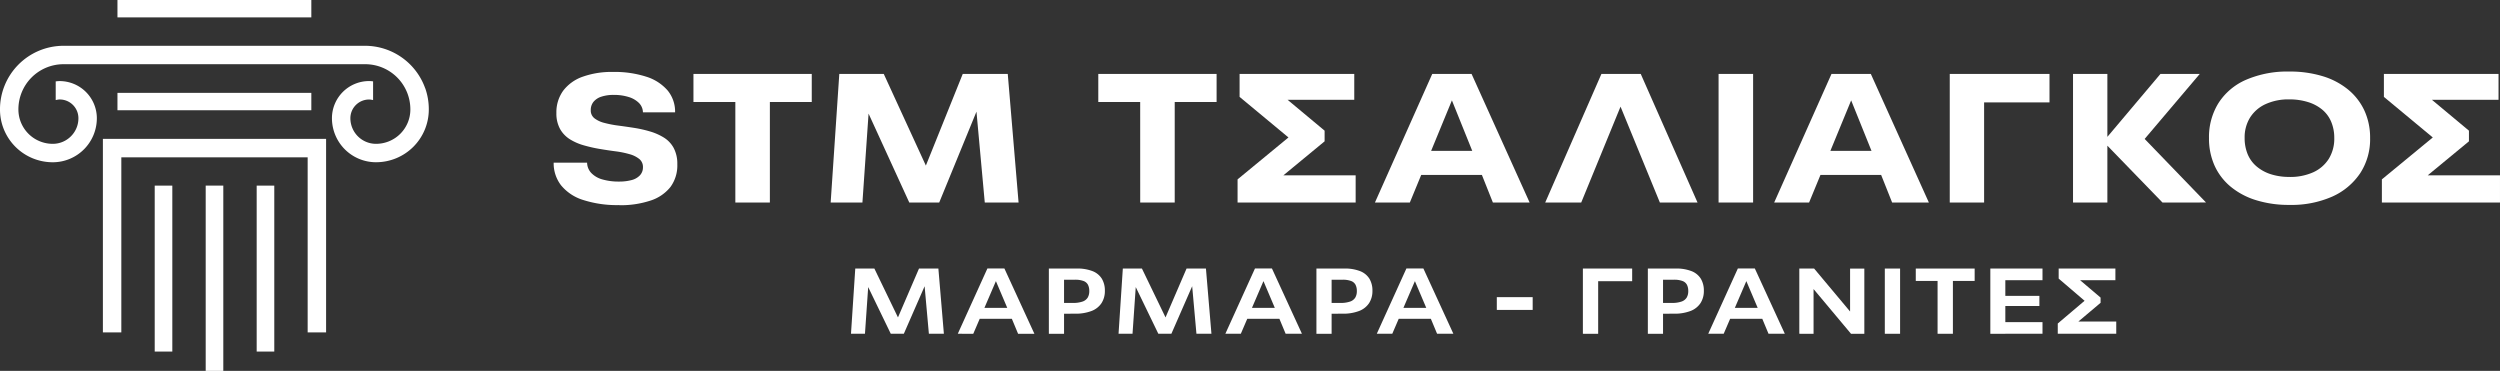
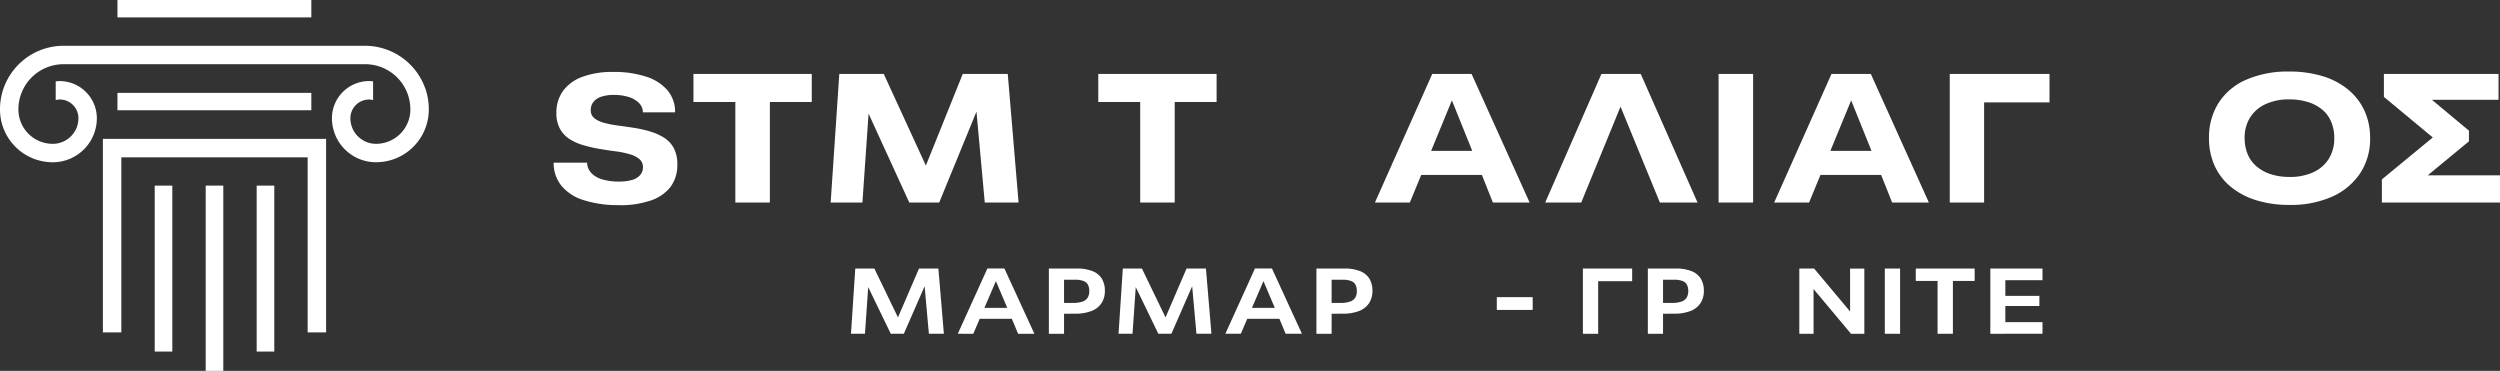
<svg xmlns="http://www.w3.org/2000/svg" width="277.342" height="41.144" viewBox="0 0 277.342 41.144">
  <rect x="0" y="0" width="277.342" height="41.144" fill="#333333" stroke="none" />
  <g id="Group_22430" data-name="Group 22430" transform="translate(-314.303 -62)">
    <g id="Group_22427" data-name="Group 22427" transform="translate(375.724 69.936)">
      <g id="Group_22426" data-name="Group 22426">
        <path id="Path_28336" data-name="Path 28336" d="M184.445,28.692a12.261,12.261,0,0,1-4.015-.571,5.108,5.108,0,0,1-2.445-1.63,3.991,3.991,0,0,1-.815-2.507h3.709a1.7,1.7,0,0,0,.469,1.152,2.706,2.706,0,0,0,1.243.713,6.487,6.487,0,0,0,1.834.234,5.277,5.277,0,0,0,1.376-.163,1.917,1.917,0,0,0,.938-.53,1.28,1.28,0,0,0,.336-.9,1.127,1.127,0,0,0-.4-.907,2.974,2.974,0,0,0-1.09-.54,10.243,10.243,0,0,0-1.549-.316q-.856-.112-1.763-.265a16.218,16.218,0,0,1-1.763-.4,5.975,5.975,0,0,1-1.539-.672,3.2,3.2,0,0,1-1.091-1.142,3.529,3.529,0,0,1-.407-1.773A4.064,4.064,0,0,1,178.229,16a4.633,4.633,0,0,1,2.16-1.549,9.545,9.545,0,0,1,3.362-.53,11.411,11.411,0,0,1,3.7.53,5.157,5.157,0,0,1,2.364,1.528,3.685,3.685,0,0,1,.825,2.426h-3.567a1.512,1.512,0,0,0-.438-1.039,2.746,2.746,0,0,0-1.141-.663,5.4,5.4,0,0,0-1.661-.234,4.264,4.264,0,0,0-1.365.194,1.868,1.868,0,0,0-.876.57,1.426,1.426,0,0,0-.306.928,1.084,1.084,0,0,0,.407.9,2.958,2.958,0,0,0,1.09.51,11.952,11.952,0,0,0,1.539.3q.856.112,1.773.255a13.468,13.468,0,0,1,1.773.4,6.244,6.244,0,0,1,1.539.683,3.093,3.093,0,0,1,1.08,1.151,3.712,3.712,0,0,1,.4,1.8,4.039,4.039,0,0,1-.764,2.527,4.625,4.625,0,0,1-2.221,1.508,10.491,10.491,0,0,1-3.454.51" transform="translate(-177.169 -13.876)" fill="#fff" />
        <path id="Path_28337" data-name="Path 28337" d="M223.3,14.584h13.125V17.7H223.3Zm4.647,0h3.831V28.85h-3.831Z" transform="translate(-207.792 -14.319)" fill="#fff" />
        <path id="Path_28338" data-name="Path 28338" d="M268.579,28.849l.958-14.266h4.932l5.421,11.8h-1.406l4.748-11.8h4.993l1.2,14.266h-3.75l-1.08-11.82.571.733-4.545,11.087H277.3l-5.095-11.128.713-.672-.815,11.8Z" transform="translate(-237.849 -14.318)" fill="#fff" />
        <path id="Path_28339" data-name="Path 28339" d="M356.9,14.584h13.125V17.7H356.9Zm4.647,0h3.831V28.85H361.55Z" transform="translate(-296.48 -14.319)" fill="#fff" />
-         <path id="Path_28340" data-name="Path 28340" d="M402.854,28.849V26.281l6.583-5.421v1.549l-6.359-5.278V14.583H415.8v2.873H406.6l.632-.978,5.278,4.4v1.182l-5.808,4.79-.693-1.019h9.945v3.016Z" transform="translate(-326.983 -14.318)" fill="#fff" />
        <path id="Path_28341" data-name="Path 28341" d="M448.185,28.85l6.358-14.266h4.362l6.44,14.266h-4.076l-1.712-4.3-2.833-7.031-2.894,7.031-1.773,4.3Zm3.994-5.727h9.191v2.67H452.18Z" transform="translate(-357.075 -14.319)" fill="#fff" />
        <path id="Path_28342" data-name="Path 28342" d="M504.374,28.849l6.236-14.266h4.361l6.3,14.266h-4.178L512.73,18.211l-4.361,10.638Z" transform="translate(-394.374 -14.318)" fill="#fff" />
        <rect id="Rectangle_7009" data-name="Rectangle 7009" width="3.831" height="14.266" transform="translate(129.232 0.265)" fill="#fff" />
        <path id="Path_28343" data-name="Path 28343" d="M579.932,28.85l6.359-14.266h4.362l6.44,14.266h-4.076l-1.712-4.3-2.833-7.031-2.894,7.031-1.773,4.3Zm3.995-5.727h9.191v2.67h-9.191Z" transform="translate(-444.531 -14.319)" fill="#fff" />
        <path id="Path_28344" data-name="Path 28344" d="M637.867,28.849V14.583h11.066v3.159H641.21l.469-.652V28.849Z" transform="translate(-482.989 -14.318)" fill="#fff" />
-         <path id="Path_28345" data-name="Path 28345" d="M678.544,14.583h3.811V28.849h-3.811Zm9.925,14.266-6.481-6.685V22l6.257-7.418h4.361l-7.153,8.437-.082-2.385,7.928,8.213Z" transform="translate(-509.991 -14.318)" fill="#fff" />
        <path id="Path_28346" data-name="Path 28346" d="M732.342,28.591a12.213,12.213,0,0,1-3.719-.53,8.184,8.184,0,0,1-2.823-1.508,6.528,6.528,0,0,1-1.773-2.333,7.326,7.326,0,0,1-.612-3.047,7.111,7.111,0,0,1,1.06-3.892,6.864,6.864,0,0,1,3.067-2.578,11.543,11.543,0,0,1,4.779-.907,12.421,12.421,0,0,1,3.719.52,8.173,8.173,0,0,1,2.833,1.5,6.594,6.594,0,0,1,1.793,2.333,7.176,7.176,0,0,1,.622,3.026,6.9,6.9,0,0,1-1.1,3.9,7.309,7.309,0,0,1-3.088,2.588,11.176,11.176,0,0,1-4.758.927m-.021-3.1a6.231,6.231,0,0,0,2.659-.52,3.972,3.972,0,0,0,1.722-1.488,4.242,4.242,0,0,0,.611-2.313,4.58,4.58,0,0,0-.336-1.783,3.52,3.52,0,0,0-.988-1.355,4.576,4.576,0,0,0-1.58-.846,6.876,6.876,0,0,0-2.089-.3,6.077,6.077,0,0,0-2.639.53,4,4,0,0,0-1.712,1.488,4.166,4.166,0,0,0-.6,2.262,4.637,4.637,0,0,0,.336,1.8,3.561,3.561,0,0,0,1,1.365,4.592,4.592,0,0,0,1.569.856,6.585,6.585,0,0,0,2.048.3" transform="translate(-539.777 -13.795)" fill="#fff" />
        <path id="Path_28347" data-name="Path 28347" d="M780.466,28.849V26.281l6.583-5.421v1.549l-6.359-5.278V14.583h12.717v2.873h-9.192l.632-.978,5.278,4.4v1.182l-5.808,4.79-.693-1.019h9.945v3.016Z" transform="translate(-577.649 -14.318)" fill="#fff" />
      </g>
      <g id="Group_22425" data-name="Group 22425" transform="translate(32.985 21.846)">
-         <path id="Path_28348" data-name="Path 28348" d="M275.286,91.946l.475-7.235h2.119l2.946,6.1h-.62l2.625-6.1h2.15l.61,7.235h-1.664l-.538-5.994.259.279-2.5,5.715H279.7l-2.77-5.726.32-.259-.414,5.984Z" transform="translate(-275.286 -84.701)" fill="#fff" />
+         <path id="Path_28348" data-name="Path 28348" d="M275.286,91.946l.475-7.235h2.119l2.946,6.1h-.62l2.625-6.1h2.15l.61,7.235h-1.664l-.538-5.994.259.279-2.5,5.715H279.7l-2.77-5.726.32-.259-.414,5.984" transform="translate(-275.286 -84.701)" fill="#fff" />
        <path id="Path_28349" data-name="Path 28349" d="M310.53,91.925l3.286-7.245H315.7l3.328,7.245h-1.809l-.93-2.233-1.53-3.607-1.55,3.607-.961,2.233Zm1.891-2.873h4.723v1.21h-4.723Z" transform="translate(-298.682 -84.68)" fill="#fff" />
        <path id="Path_28350" data-name="Path 28350" d="M340.583,84.712h1.685v7.235h-1.685Zm1.3,5.012v-1.2h1.364a3.1,3.1,0,0,0,1.07-.15,1.088,1.088,0,0,0,.574-.439,1.4,1.4,0,0,0,.176-.734,1.5,1.5,0,0,0-.145-.687.905.905,0,0,0-.5-.424,2.645,2.645,0,0,0-.951-.14h-1.8v-1.24h1.984a4.608,4.608,0,0,1,1.793.295,2.117,2.117,0,0,1,1.018.842,2.535,2.535,0,0,1,.331,1.333,2.465,2.465,0,0,1-.367,1.359,2.307,2.307,0,0,1-1.111.879,4.967,4.967,0,0,1-1.871.3Z" transform="translate(-318.632 -84.701)" fill="#fff" />
        <path id="Path_28351" data-name="Path 28351" d="M363.579,91.946l.475-7.235h2.119l2.946,6.1h-.62l2.625-6.1h2.15l.61,7.235H372.22l-.538-5.994.258.279-2.5,5.715h-1.447l-2.77-5.726.32-.259-.413,5.984Z" transform="translate(-333.897 -84.701)" fill="#fff" />
        <path id="Path_28352" data-name="Path 28352" d="M398.823,91.925l3.286-7.245h1.881l3.328,7.245H405.51l-.93-2.233-1.53-3.607-1.55,3.607-.961,2.233Zm1.891-2.873h4.723v1.21h-4.723Z" transform="translate(-357.292 -84.68)" fill="#fff" />
        <path id="Path_28353" data-name="Path 28353" d="M428.876,84.712h1.685v7.235h-1.685Zm1.3,5.012v-1.2h1.364a3.1,3.1,0,0,0,1.07-.15,1.088,1.088,0,0,0,.574-.439,1.4,1.4,0,0,0,.176-.734,1.5,1.5,0,0,0-.145-.687.905.905,0,0,0-.5-.424,2.645,2.645,0,0,0-.951-.14h-1.8v-1.24h1.984a4.608,4.608,0,0,1,1.793.295,2.117,2.117,0,0,1,1.018.842,2.535,2.535,0,0,1,.331,1.333,2.465,2.465,0,0,1-.367,1.359,2.307,2.307,0,0,1-1.111.879,4.967,4.967,0,0,1-1.871.3Z" transform="translate(-377.242 -84.701)" fill="#fff" />
-         <path id="Path_28354" data-name="Path 28354" d="M448.8,91.925l3.287-7.245h1.881l3.328,7.245H455.49l-.93-2.233-1.53-3.607-1.55,3.607-.961,2.233Zm1.891-2.873h4.723v1.21h-4.723Z" transform="translate(-390.47 -84.68)" fill="#fff" />
        <rect id="Rectangle_7010" data-name="Rectangle 7010" width="3.979" height="1.416" transform="translate(71.645 3.183)" fill="#fff" />
        <path id="Path_28355" data-name="Path 28355" d="M516.806,91.946V84.711h5.467v1.4h-3.989l.217-.289v6.129Z" transform="translate(-435.612 -84.701)" fill="#fff" />
        <path id="Path_28356" data-name="Path 28356" d="M538.242,84.712h1.685v7.235h-1.685Zm1.3,5.012v-1.2h1.364a3.105,3.105,0,0,0,1.07-.15,1.089,1.089,0,0,0,.573-.439,1.4,1.4,0,0,0,.176-.734,1.506,1.506,0,0,0-.145-.687.906.906,0,0,0-.5-.424,2.648,2.648,0,0,0-.951-.14h-1.8v-1.24h1.984a4.607,4.607,0,0,1,1.793.295,2.117,2.117,0,0,1,1.018.842,2.535,2.535,0,0,1,.331,1.333,2.468,2.468,0,0,1-.367,1.359,2.31,2.31,0,0,1-1.111.879,4.971,4.971,0,0,1-1.871.3Z" transform="translate(-449.841 -84.701)" fill="#fff" />
-         <path id="Path_28357" data-name="Path 28357" d="M558.17,91.925l3.287-7.245h1.881l3.328,7.245h-1.809l-.93-2.233-1.53-3.607-1.55,3.607-.962,2.233Zm1.891-2.873h4.723v1.21h-4.723Z" transform="translate(-463.07 -84.68)" fill="#fff" />
        <path id="Path_28358" data-name="Path 28358" d="M588.224,91.946V84.711h1.643l4.361,5.209-.372.093v-5.3h1.581v7.235H593.96l-4.413-5.271.258-.093v5.364Z" transform="translate(-483.02 -84.701)" fill="#fff" />
        <rect id="Rectangle_7011" data-name="Rectangle 7011" width="1.695" height="7.235" transform="translate(114.689 0.01)" fill="#fff" />
        <path id="Path_28359" data-name="Path 28359" d="M626.655,84.711h6.532v1.374h-6.532Zm2.418,0h1.7v7.235h-1.7Z" transform="translate(-508.531 -84.701)" fill="#fff" />
        <path id="Path_28360" data-name="Path 28360" d="M651.258,84.711h1.664v7.235h-1.664Zm1.23,0h4.558V86h-4.558Zm0,3.028H656.7v1.127h-4.217Zm0,2.915h4.558v1.292h-4.558Z" transform="translate(-524.863 -84.701)" fill="#fff" />
-         <path id="Path_28361" data-name="Path 28361" d="M673.512,91.946V90.809l3.4-2.883v.723l-3.3-2.822V84.711h6.294V86h-4.733l.289-.444,2.8,2.377v.579l-3.028,2.553-.331-.475H680v1.354Z" transform="translate(-539.636 -84.701)" fill="#fff" />
      </g>
    </g>
    <g id="Group_22428" data-name="Group 22428" transform="translate(314.303 62)">
      <g id="Group_22424" data-name="Group 22424" transform="translate(0)">
        <rect id="Rectangle_7012" data-name="Rectangle 7012" width="21.507" height="1.929" transform="translate(13.031 10.302)" fill="#fff" />
        <rect id="Rectangle_7013" data-name="Rectangle 7013" width="21.507" height="1.929" transform="translate(13.031 0)" fill="#fff" />
        <rect id="Rectangle_7014" data-name="Rectangle 7014" width="1.953" height="20.552" transform="translate(22.819 20.592)" fill="#fff" />
        <rect id="Rectangle_7015" data-name="Rectangle 7015" width="1.953" height="18.409" transform="translate(17.163 20.592)" fill="#fff" />
        <rect id="Rectangle_7016" data-name="Rectangle 7016" width="1.953" height="18.409" transform="translate(28.475 20.592)" fill="#fff" />
        <path id="Path_28362" data-name="Path 28362" d="M31.3,63.716h2.045V44.292H54.016V63.715h2.045V42.248H31.3Z" transform="translate(-19.885 -26.84)" fill="#fff" />
        <path id="Path_28363" data-name="Path 28363" d="M47.166,18.624a7.091,7.091,0,0,0-6.616-4.7H7.012A7.055,7.055,0,0,0,0,21.032a5.853,5.853,0,0,0,5.851,5.813l.041,0a4.889,4.889,0,0,0,4.853-4.92,4.129,4.129,0,0,0-4.14-4.085,2.38,2.38,0,0,0-.261.014l-.163.018v2.073L6.4,19.9a1.261,1.261,0,0,1,.236-.02A2.074,2.074,0,0,1,8.7,21.937a2.808,2.808,0,0,1-.819,2.015,2.838,2.838,0,0,1-2.031.848,3.811,3.811,0,0,1-3.807-3.783,5.008,5.008,0,0,1,4.974-5.05H40.545a5.009,5.009,0,0,1,4.98,5.05A3.808,3.808,0,0,1,41.7,24.8h-.008a2.844,2.844,0,0,1-2.821-2.861,2.077,2.077,0,0,1,2.085-2.055,1.2,1.2,0,0,1,.219.02l.215.039V17.869l-.163-.018a2.53,2.53,0,0,0-.288-.014,4.124,4.124,0,0,0-4.113,4.087,4.885,4.885,0,0,0,4.852,4.918l.042,0a5.852,5.852,0,0,0,5.851-5.813,7.008,7.008,0,0,0-.4-2.407" transform="translate(-0.001 -8.844)" fill="#fff" />
      </g>
    </g>
  </g>
</svg>